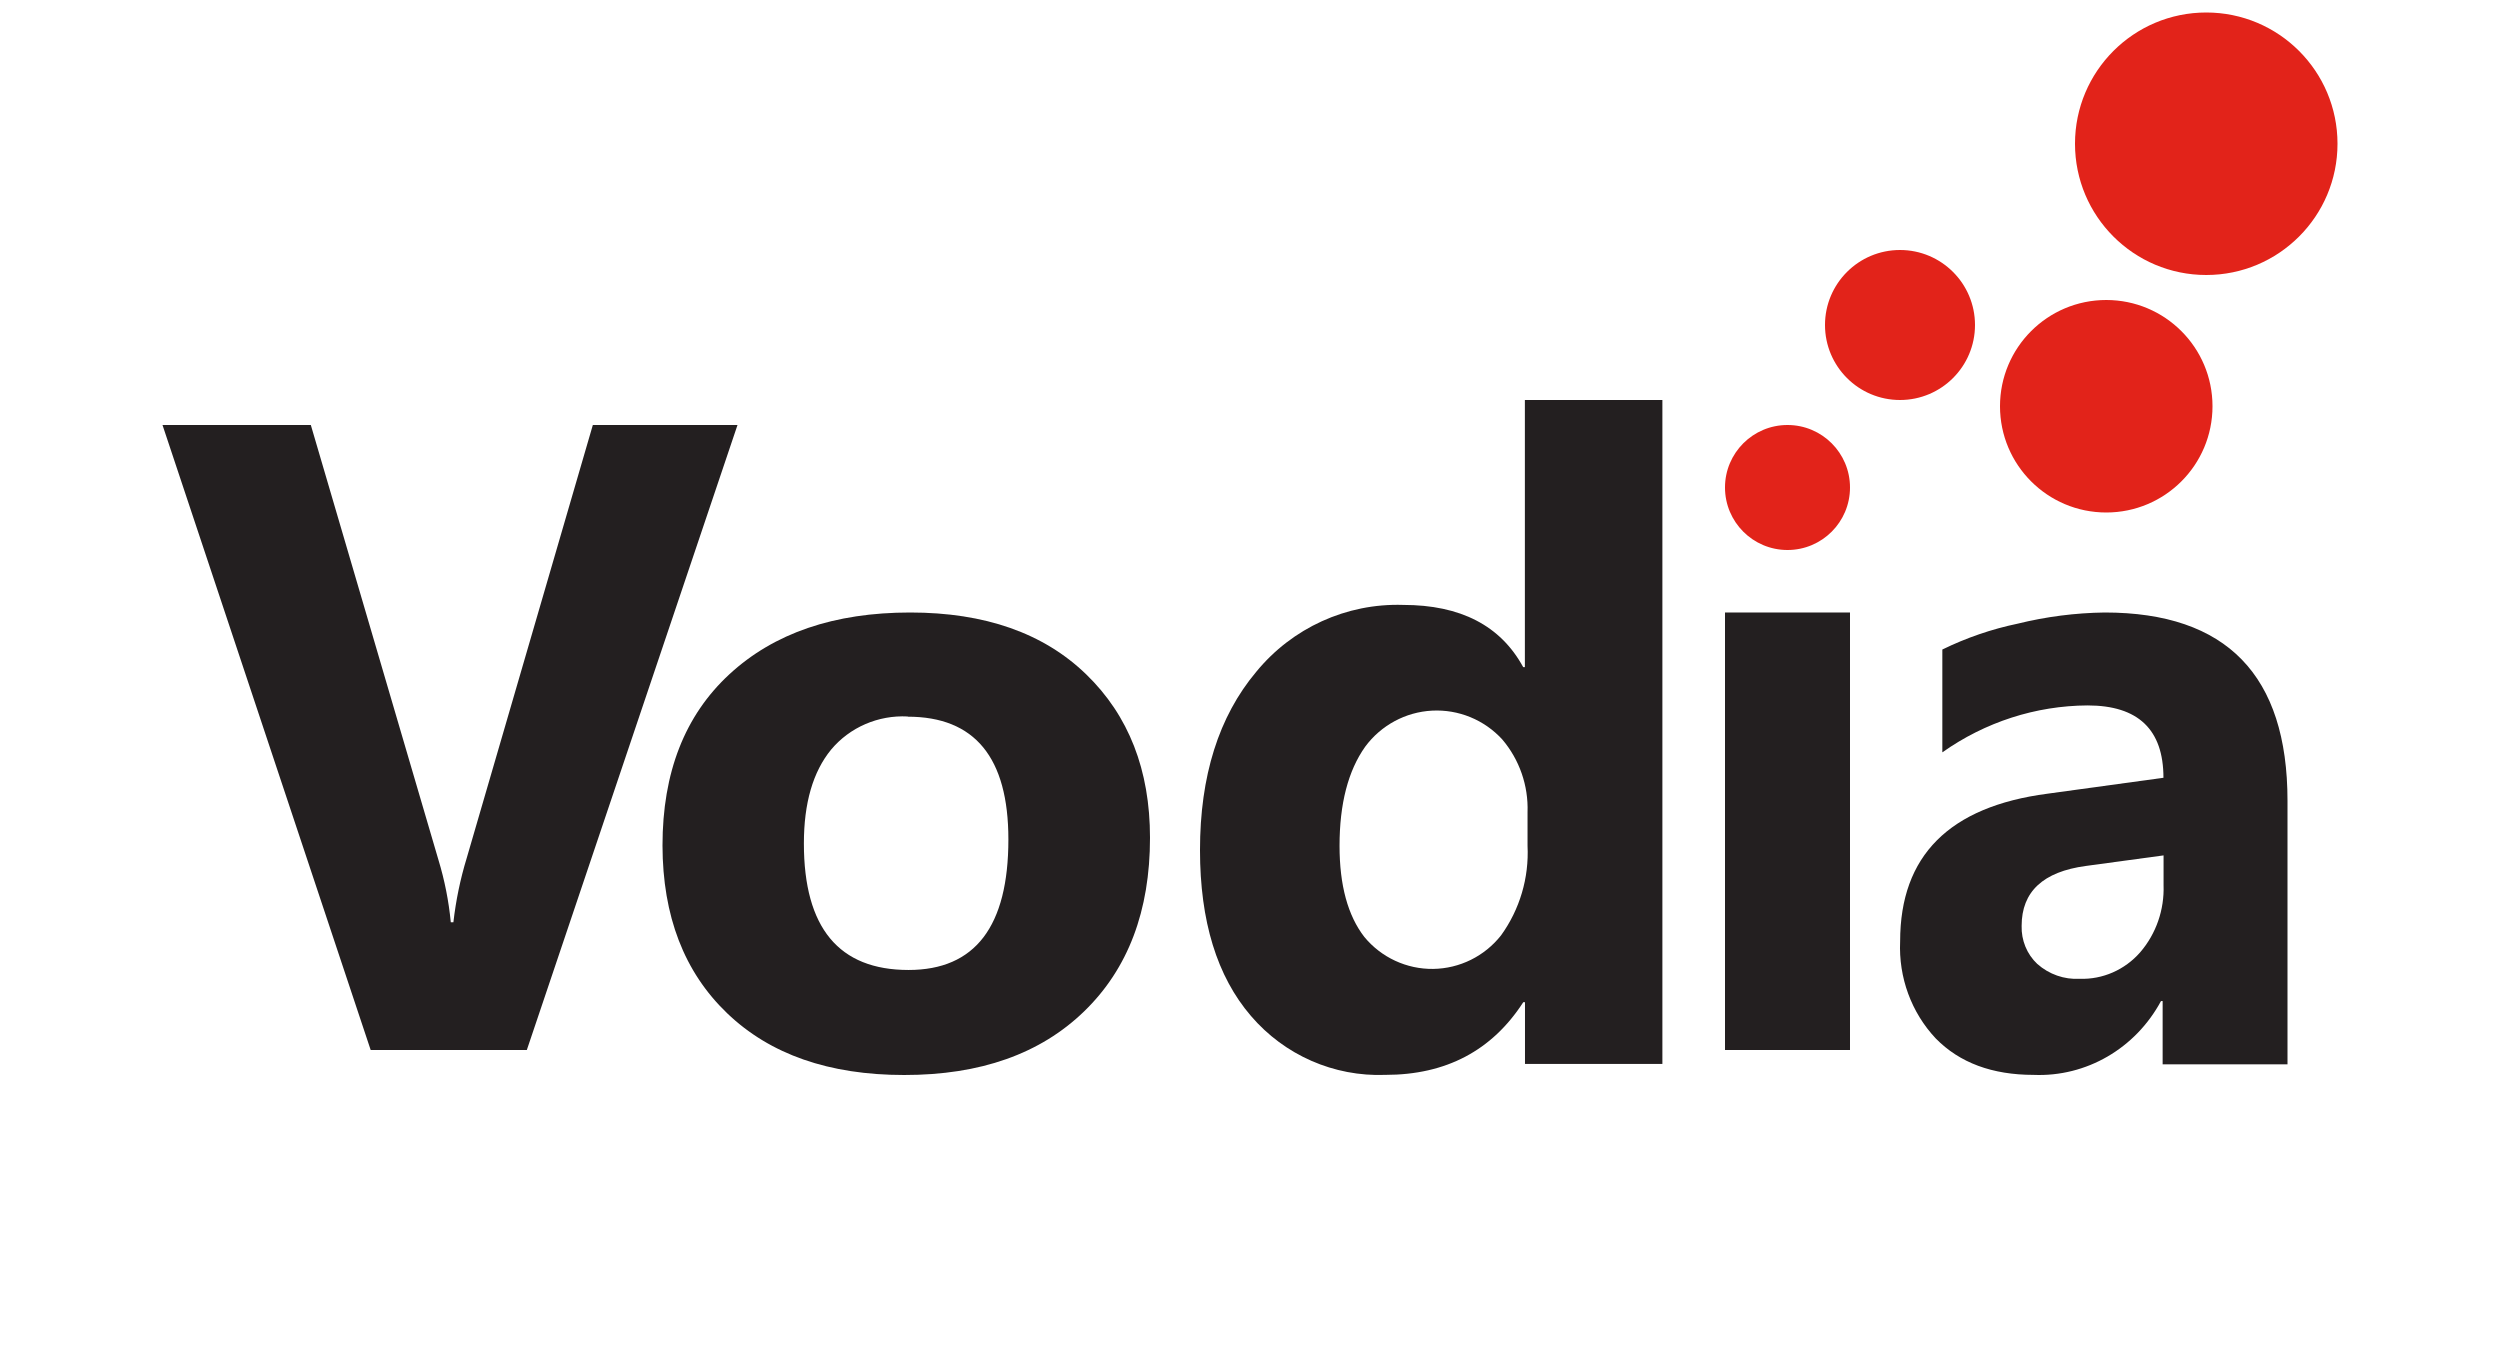
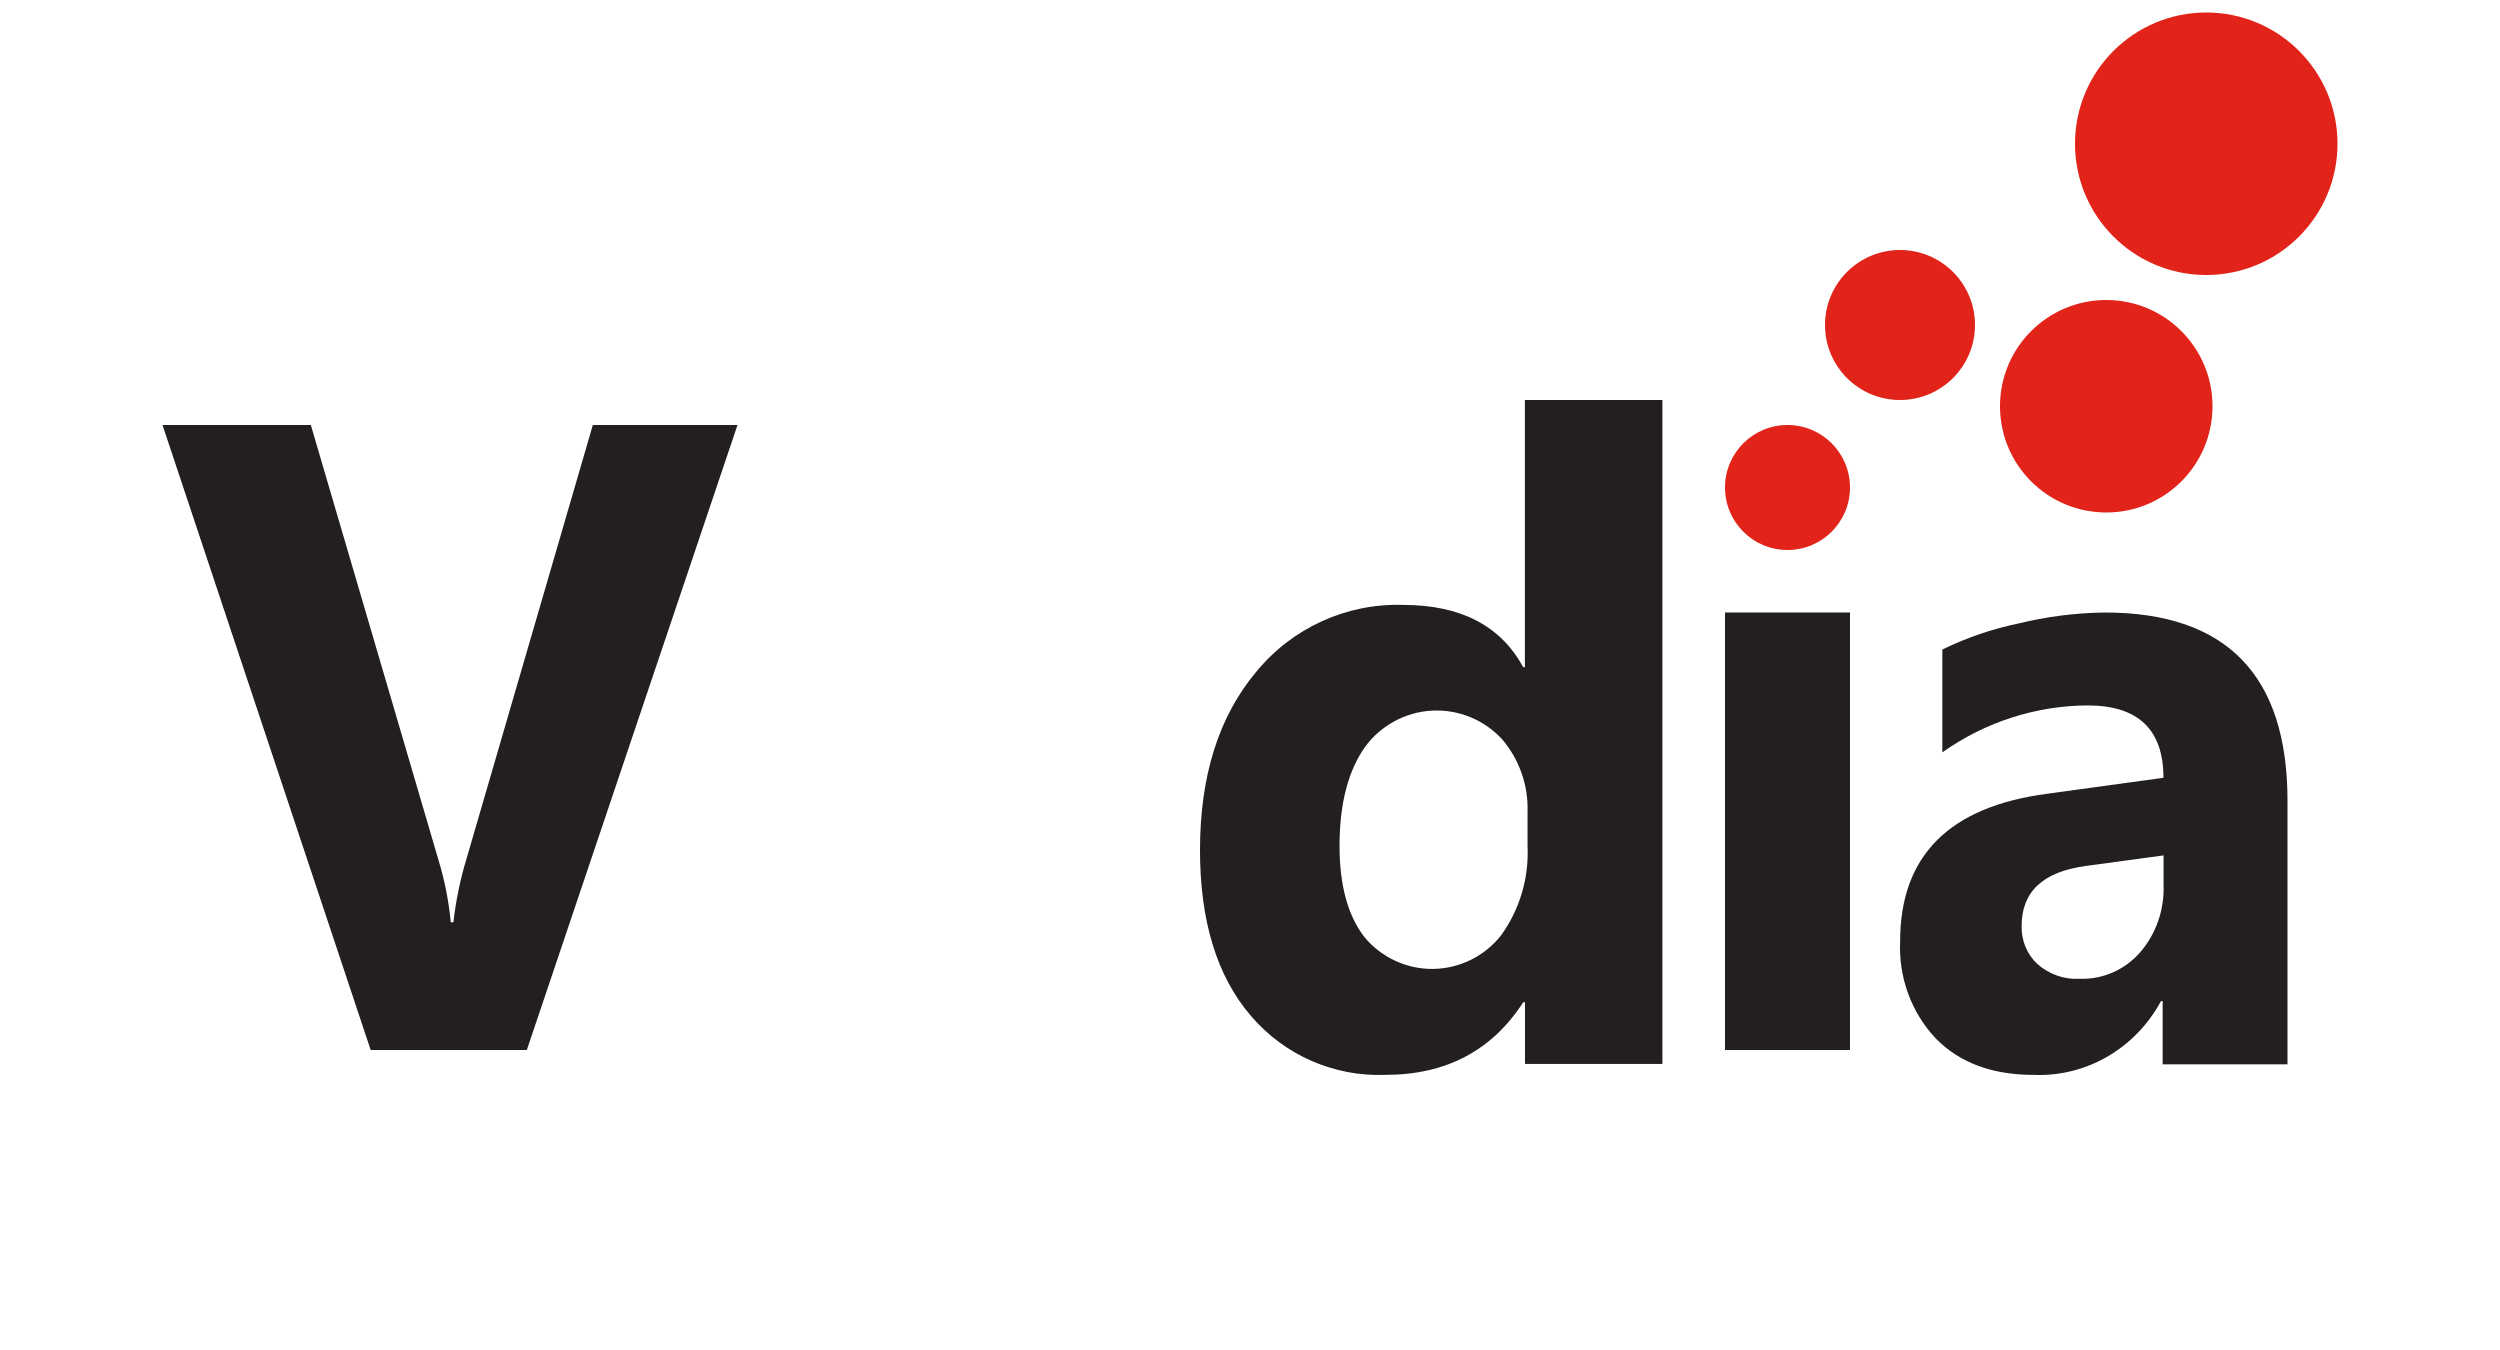
<svg xmlns="http://www.w3.org/2000/svg" width="200px" height="108px" viewBox="0 0 200 108" version="1.1">
  <title>Group 2</title>
  <g id="Page-1" stroke="none" stroke-width="1" fill="none" fill-rule="evenodd">
    <g id="Large" transform="translate(-415, -46)">
      <g id="Group-2" transform="translate(415, 46)">
        <rect id="Rectangle" x="0" y="0" width="200" height="108" />
        <g id="logo" transform="translate(13, 1)" fill-rule="nonzero">
          <circle id="Oval" fill="#E2231A" cx="130" cy="38" r="5" />
          <circle id="Oval" fill="#E2231A" cx="163.5" cy="10.5" r="10.5" />
          <circle id="Oval" fill="#E2231A" cx="155.5" cy="31.5" r="8.5" />
          <circle id="Oval" fill="#E2231A" cx="139" cy="25" r="6" />
          <path d="M46,33 L29.146,83 L16.654,83 L0,33 L11.866,33 L22.077,67.796 C22.571,69.419 22.901,71.09 23.063,72.781 L23.272,72.781 C23.469,71.044 23.824,69.329 24.333,67.659 L34.427,33 L45.958,33 L46,33 Z" id="Path" fill="#231F20" />
-           <path d="M59.332,85 C53.324,85 48.603,83.352 45.169,80.057 C41.734,76.761 40.011,72.287 40,66.635 C40,60.803 41.783,56.239 45.35,52.943 C48.917,49.648 53.738,48 59.814,48 C65.793,48 70.486,49.648 73.891,52.943 C77.297,56.239 79,60.598 79,66.019 C79,71.874 77.245,76.502 73.736,79.905 C70.227,83.307 65.426,85.006 59.332,85 Z M59.616,56.318 C57.261,56.197 54.986,57.18 53.491,58.967 C52.038,60.738 51.311,63.241 51.311,66.475 C51.311,73.223 54.103,76.598 59.685,76.598 C65.009,76.598 67.671,73.117 67.671,66.154 C67.671,59.608 64.986,56.335 59.616,56.335 L59.616,56.318 Z" id="Shape" fill="#231F20" />
          <path d="M120,84.115 L108.999,84.115 L108.999,79.174 L108.863,79.174 C106.357,83.051 102.679,84.99 97.827,84.99 C93.716,85.148 89.757,83.412 87.073,80.272 C84.358,77.11 83,72.689 83,67.011 C83,61.08 84.497,56.328 87.491,52.754 C90.374,49.23 94.717,47.25 99.25,47.393 C103.846,47.393 107.047,49.051 108.854,52.368 L108.99,52.368 L108.99,31 L119.991,31 L119.991,84.115 L120,84.115 Z M109.203,66.667 L109.203,63.974 C109.277,61.849 108.556,59.774 107.184,58.158 C105.746,56.586 103.686,55.74 101.566,55.851 C99.446,55.962 97.485,57.019 96.217,58.733 C94.848,60.66 94.163,63.305 94.163,66.667 C94.163,69.818 94.825,72.249 96.149,73.959 C97.507,75.601 99.529,76.539 101.652,76.513 C103.775,76.486 105.773,75.497 107.09,73.821 C108.583,71.748 109.329,69.225 109.203,66.667 Z" id="Shape" fill="#231F20" />
          <rect id="Rectangle" fill="#231F20" x="125" y="48" width="10" height="35" />
          <path d="M170,84.147 L160.011,84.147 L160.011,79.084 L159.88,79.084 C157.838,82.88 153.898,85.164 149.695,84.991 C146.376,84.991 143.766,84.02 141.864,82.08 C139.912,80.009 138.879,77.195 139.011,74.309 C139.011,67.463 142.94,63.525 150.799,62.496 L160.076,61.222 C160.076,57.363 158.052,55.434 154.003,55.434 C149.854,55.458 145.808,56.766 142.387,59.188 L142.387,50.962 C144.307,50.023 146.33,49.328 148.412,48.894 C150.694,48.331 153.03,48.031 155.376,48 C165.125,48 170,53.02 170,63.061 L170,84.155 L170,84.147 Z M160.085,69.803 L160.085,67.432 L153.872,68.276 C150.444,68.737 148.731,70.335 148.731,73.068 C148.697,74.223 149.153,75.336 149.981,76.114 C150.922,76.947 152.137,77.373 153.374,77.304 C155.21,77.367 156.98,76.593 158.213,75.186 C159.485,73.711 160.156,71.785 160.085,69.811 L160.085,69.803 Z" id="Shape" fill="#231F20" />
        </g>
      </g>
    </g>
  </g>
</svg>